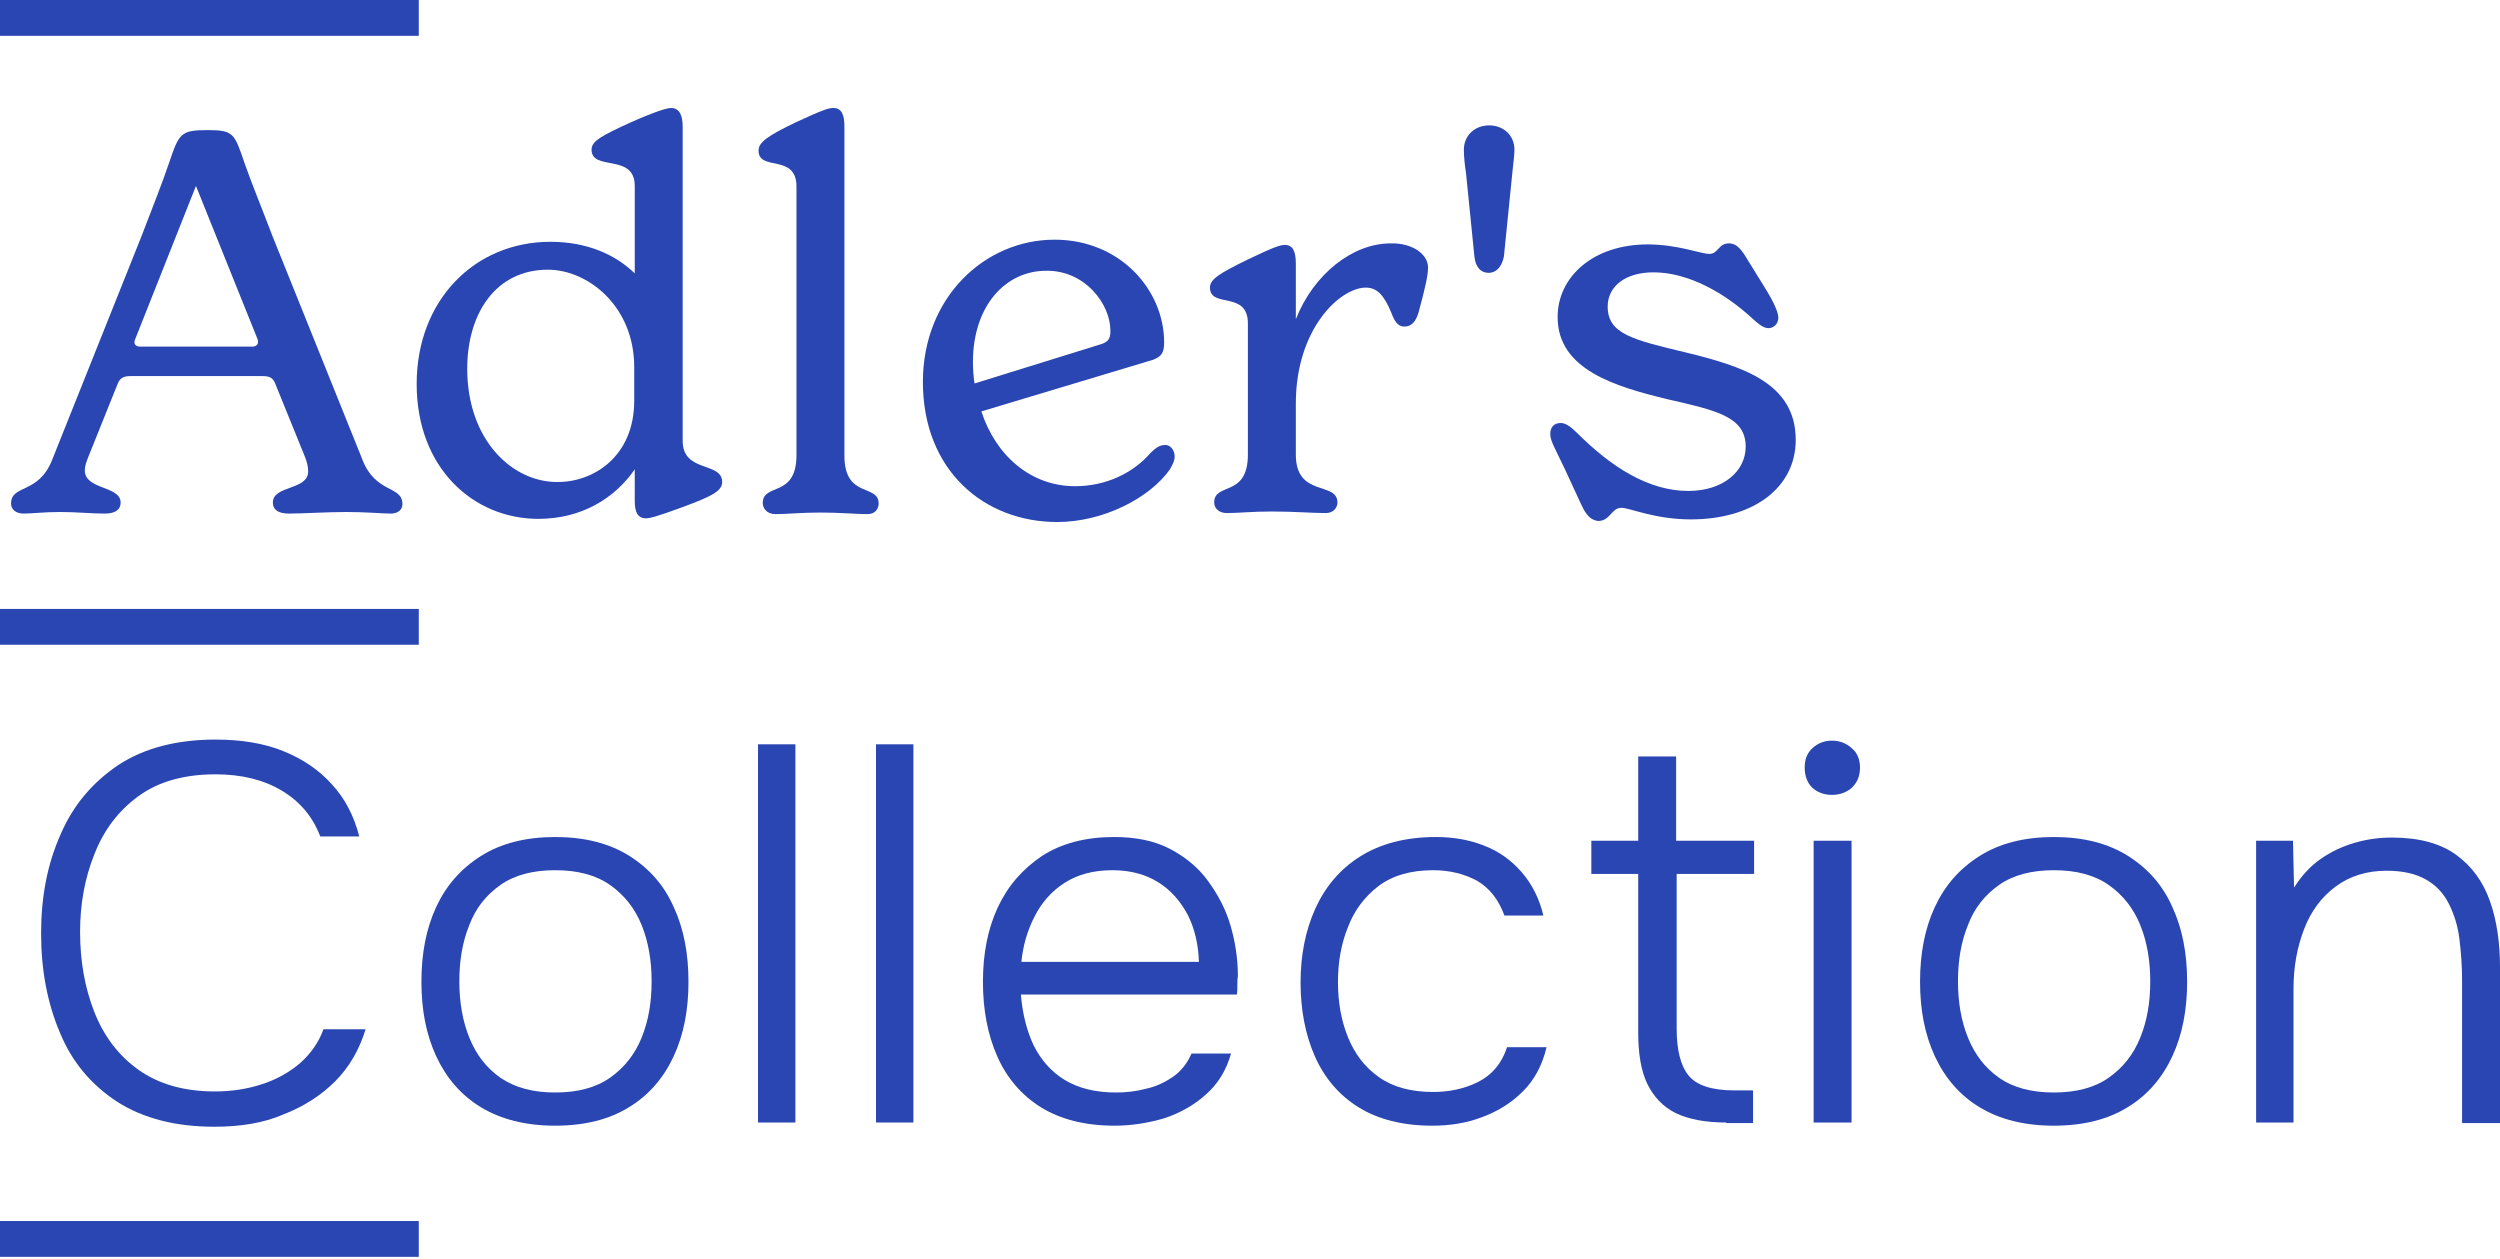
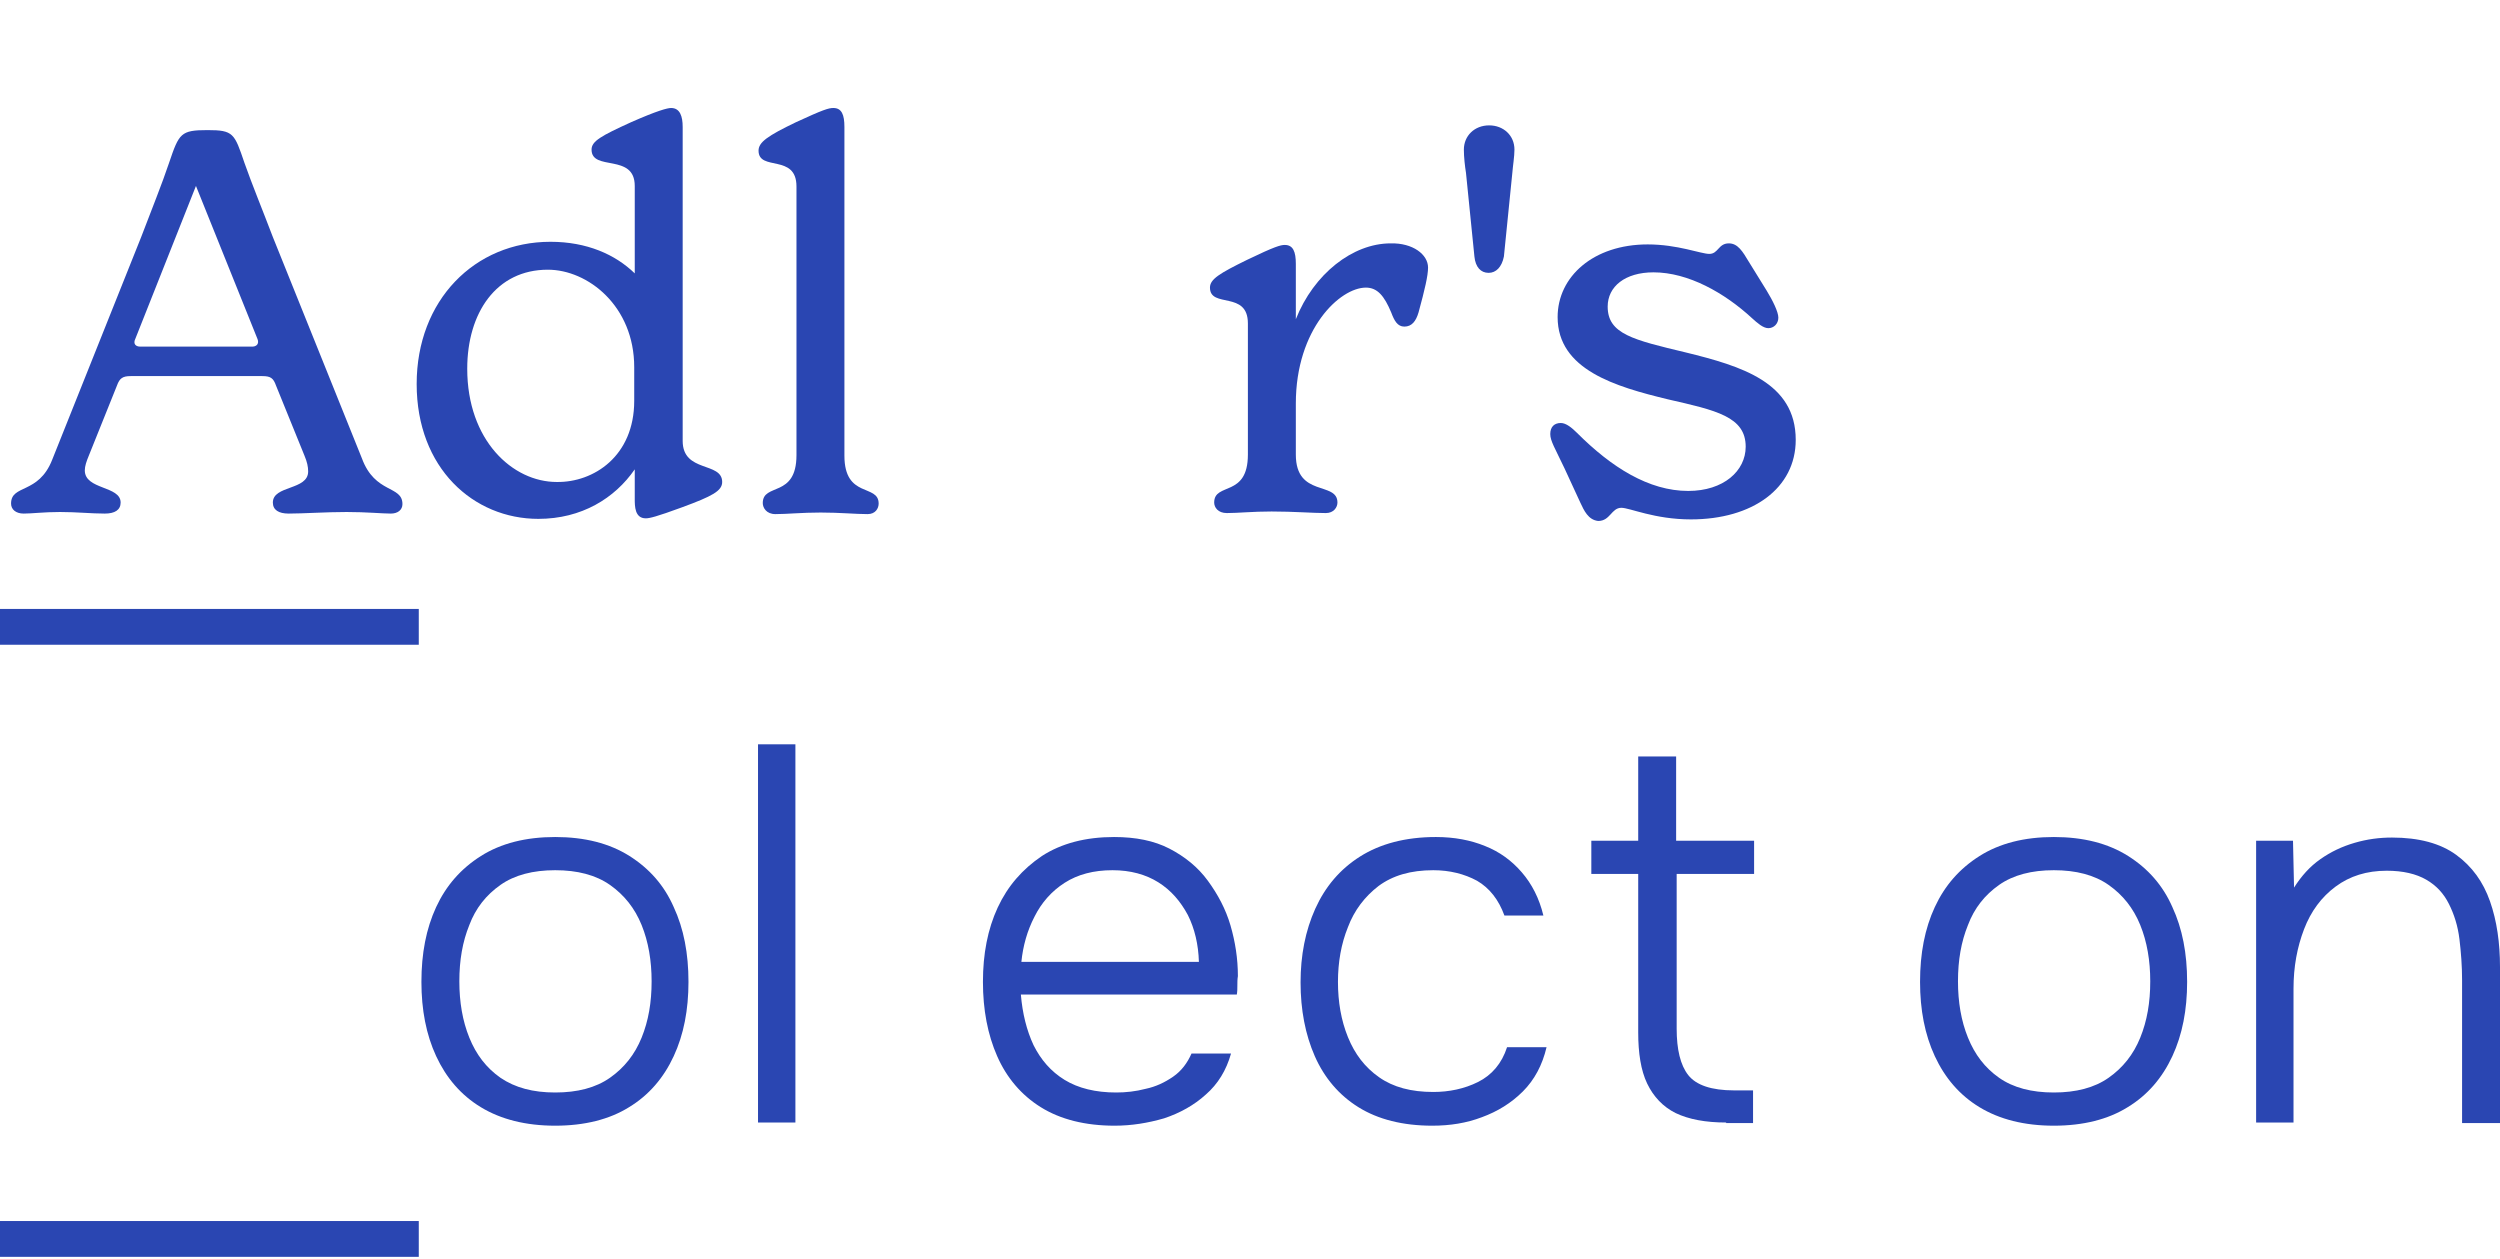
<svg xmlns="http://www.w3.org/2000/svg" width="141" height="71" viewBox="0 0 141 71" fill="none">
  <path d="M22.698 28.432C22.698 28.759 22.431 28.966 22.044 28.966C21.569 28.966 20.678 28.877 19.549 28.877C18.39 28.877 17.083 28.966 16.281 28.966C15.716 28.966 15.389 28.759 15.389 28.343C15.389 27.362 17.38 27.659 17.38 26.59C17.38 26.322 17.321 26.055 17.172 25.698L15.568 21.747C15.419 21.331 15.271 21.212 14.795 21.212H7.368C6.922 21.212 6.744 21.331 6.596 21.747L5.021 25.669C4.872 26.025 4.783 26.293 4.783 26.53C4.783 27.63 6.804 27.392 6.804 28.343C6.804 28.759 6.477 28.966 5.912 28.966C5.14 28.966 4.338 28.877 3.387 28.877C2.466 28.877 1.812 28.966 1.337 28.966C0.891 28.966 0.624 28.729 0.624 28.402C0.624 27.303 2.169 27.897 2.941 25.936L7.962 13.369C8.527 11.884 9.151 10.339 9.537 9.18C10.101 7.516 10.19 7.338 11.706 7.338C13.161 7.338 13.221 7.516 13.785 9.18C14.201 10.368 14.825 11.884 15.389 13.369L20.41 25.847C21.153 27.867 22.698 27.362 22.698 28.432ZM14.528 19.133L11.052 10.487L7.635 19.103C7.487 19.4 7.665 19.549 7.903 19.549H14.142C14.498 19.578 14.617 19.37 14.528 19.133Z" fill="#2A46B2" />
  <path d="M40.731 27.184C40.731 27.689 40.167 27.986 38.473 28.61C37.018 29.145 36.632 29.234 36.423 29.234C35.8 29.234 35.8 28.551 35.8 28.135V26.471C34.671 28.105 32.799 29.264 30.363 29.264C26.709 29.264 23.5 26.412 23.5 21.658C23.5 16.934 26.768 13.637 31.046 13.637C33.096 13.637 34.7 14.35 35.8 15.419V10.488C35.8 8.616 33.364 9.685 33.364 8.438C33.364 7.962 33.898 7.665 35.592 6.893C37.077 6.239 37.642 6.091 37.85 6.091C38.355 6.091 38.503 6.566 38.503 7.16V24.867C38.503 26.679 40.731 26.026 40.731 27.184ZM35.77 22.609V20.707C35.77 17.261 33.156 15.211 30.898 15.211C27.986 15.211 26.352 17.648 26.352 20.797C26.352 24.837 28.907 27.184 31.403 27.184C33.482 27.214 35.77 25.728 35.77 22.609Z" fill="#2A46B2" />
  <path d="M43.02 28.372C43.02 27.214 44.921 28.105 44.921 25.669V10.517C44.921 8.646 42.782 9.685 42.782 8.497C42.782 8.022 43.287 7.665 44.892 6.893C46.437 6.18 46.734 6.091 47.001 6.091C47.476 6.091 47.625 6.477 47.625 7.16V25.699C47.625 28.135 49.556 27.273 49.556 28.402C49.556 28.67 49.378 28.996 48.932 28.996C48.278 28.996 47.357 28.907 46.288 28.907C45.218 28.907 44.386 28.996 43.733 28.996C43.228 28.996 43.02 28.64 43.02 28.372Z" fill="#2A46B2" />
-   <path d="M66.252 25.758C66.252 25.936 66.163 26.174 65.984 26.471C64.856 28.075 62.241 29.442 59.627 29.442C55.527 29.442 52.051 26.56 52.051 21.539C52.051 16.786 55.527 13.518 59.478 13.518C63.192 13.518 65.658 16.37 65.658 19.311C65.658 19.935 65.479 20.113 65.034 20.291L55.349 23.203C56.151 25.669 58.111 27.422 60.637 27.422C62.419 27.422 63.934 26.649 64.885 25.55C65.182 25.253 65.42 25.104 65.658 25.104C65.984 25.045 66.252 25.372 66.252 25.758ZM54.873 20.41C54.873 20.826 54.903 21.212 54.962 21.628L61.944 19.46C62.479 19.311 62.627 19.163 62.627 18.657C62.627 17.142 61.201 15.271 59.062 15.271C56.685 15.241 54.873 17.291 54.873 20.41Z" fill="#2A46B2" />
  <path d="M80.542 15.092C80.542 15.538 80.364 16.311 80.007 17.618C79.859 18.123 79.621 18.42 79.205 18.42C78.819 18.42 78.64 18.093 78.462 17.618C78.076 16.697 77.69 16.221 77.036 16.221C75.58 16.221 73.085 18.539 73.085 22.757V25.639C73.085 28.075 75.432 27.125 75.432 28.343C75.432 28.61 75.224 28.937 74.778 28.937C74.035 28.937 72.966 28.848 71.718 28.848C70.649 28.848 69.817 28.937 69.193 28.937C68.688 28.937 68.48 28.61 68.48 28.343C68.48 27.184 70.381 28.075 70.381 25.639V18.242C70.381 16.37 68.242 17.41 68.242 16.221C68.242 15.746 68.777 15.419 70.352 14.647C71.896 13.904 72.223 13.815 72.461 13.815C72.936 13.815 73.085 14.201 73.085 14.884V18.004C74.095 15.449 76.293 13.726 78.433 13.726C79.68 13.696 80.542 14.35 80.542 15.092Z" fill="#2A46B2" />
  <path d="M83.959 15.389C83.513 15.389 83.216 15.063 83.157 14.468L82.681 9.745C82.622 9.388 82.562 8.853 82.562 8.437C82.562 7.665 83.157 7.071 83.989 7.071C84.791 7.071 85.415 7.635 85.415 8.437C85.415 8.824 85.326 9.358 85.296 9.745L84.82 14.468C84.702 15.063 84.375 15.389 83.959 15.389Z" fill="#2A46B2" />
  <path d="M89.128 28.343L88.237 26.412C87.702 25.283 87.435 24.867 87.435 24.481C87.435 24.065 87.672 23.857 88.029 23.857C88.326 23.857 88.653 24.124 88.95 24.421C90.881 26.352 92.99 27.689 95.218 27.689C97.209 27.689 98.457 26.56 98.457 25.194C98.457 23.5 96.793 23.144 94.06 22.52C91.118 21.807 87.85 20.856 87.85 17.885C87.85 15.598 89.871 13.785 92.931 13.785C94.624 13.785 95.931 14.32 96.407 14.32C96.912 14.32 96.912 13.726 97.506 13.726C98.011 13.726 98.278 14.171 98.635 14.766L99.645 16.4C99.972 16.934 100.299 17.588 100.299 17.915C100.299 18.271 100.031 18.509 99.734 18.509C99.437 18.509 99.11 18.212 98.813 17.945C97.268 16.518 95.218 15.36 93.258 15.36C91.653 15.36 90.673 16.162 90.673 17.291C90.673 18.836 92.099 19.163 95.07 19.876C98.219 20.648 101.279 21.569 101.279 24.807C101.279 27.541 98.843 29.294 95.367 29.294C93.317 29.294 91.921 28.64 91.445 28.64C90.881 28.64 90.821 29.383 90.138 29.383C89.574 29.323 89.336 28.788 89.128 28.343Z" fill="#2A46B2" />
-   <path d="M12.093 63.548C9.894 63.548 8.082 63.073 6.626 62.152C5.17 61.201 4.071 59.923 3.388 58.26C2.675 56.596 2.318 54.724 2.318 52.645C2.318 50.565 2.675 48.723 3.418 47.059C4.131 45.396 5.23 44.118 6.686 43.138C8.141 42.187 9.983 41.712 12.152 41.712C13.608 41.712 14.885 41.92 15.985 42.365C17.084 42.811 18.005 43.435 18.718 44.237C19.461 45.039 19.966 46.02 20.263 47.178H18.064C17.648 46.079 16.935 45.217 15.896 44.593C14.856 43.97 13.608 43.672 12.152 43.672C10.37 43.672 8.914 44.088 7.785 44.92C6.656 45.752 5.854 46.822 5.319 48.188C4.784 49.525 4.517 50.981 4.517 52.556C4.517 54.219 4.784 55.705 5.319 57.071C5.854 58.438 6.686 59.537 7.815 60.339C8.944 61.142 10.37 61.557 12.122 61.557C13.103 61.557 13.994 61.409 14.796 61.142C15.628 60.874 16.341 60.458 16.935 59.953C17.529 59.418 17.975 58.794 18.242 58.052H20.619C20.263 59.21 19.698 60.191 18.896 60.993C18.094 61.795 17.114 62.419 15.955 62.865C14.856 63.34 13.548 63.548 12.093 63.548Z" fill="#2A46B2" />
  <path d="M31.314 63.489C29.65 63.489 28.254 63.132 27.125 62.449C25.996 61.766 25.164 60.785 24.599 59.567C24.035 58.349 23.768 56.953 23.768 55.378C23.768 53.774 24.035 52.377 24.599 51.159C25.164 49.941 25.996 48.991 27.125 48.278C28.254 47.565 29.65 47.208 31.314 47.208C32.977 47.208 34.374 47.565 35.503 48.278C36.632 48.991 37.464 49.941 37.998 51.159C38.563 52.377 38.83 53.774 38.83 55.378C38.83 56.953 38.563 58.349 37.998 59.567C37.434 60.785 36.602 61.766 35.473 62.449C34.374 63.132 32.977 63.489 31.314 63.489ZM31.314 61.617C32.562 61.617 33.601 61.35 34.404 60.785C35.206 60.221 35.8 59.478 36.186 58.527C36.572 57.577 36.751 56.537 36.751 55.348C36.751 54.19 36.572 53.12 36.186 52.169C35.8 51.219 35.206 50.476 34.404 49.911C33.601 49.347 32.562 49.08 31.314 49.08C30.066 49.08 29.026 49.347 28.224 49.911C27.422 50.476 26.828 51.219 26.471 52.169C26.085 53.12 25.907 54.16 25.907 55.348C25.907 56.507 26.085 57.577 26.471 58.527C26.857 59.478 27.422 60.221 28.224 60.785C29.056 61.35 30.066 61.617 31.314 61.617Z" fill="#2A46B2" />
  <path d="M42.752 63.31V41.979H44.861V63.31H42.752Z" fill="#2A46B2" />
-   <path d="M49.406 63.31V41.979H51.516V63.31H49.406Z" fill="#2A46B2" />
  <path d="M62.865 63.489C61.201 63.489 59.805 63.132 58.706 62.449C57.606 61.766 56.774 60.785 56.24 59.567C55.705 58.349 55.438 56.953 55.438 55.378C55.438 53.803 55.705 52.407 56.269 51.189C56.834 49.971 57.666 49.02 58.765 48.278C59.864 47.565 61.231 47.208 62.835 47.208C64.053 47.208 65.093 47.416 65.955 47.862C66.816 48.307 67.559 48.901 68.123 49.674C68.688 50.446 69.133 51.278 69.401 52.199C69.668 53.12 69.817 54.071 69.817 55.051C69.787 55.23 69.787 55.408 69.787 55.586C69.787 55.764 69.787 55.913 69.757 56.091H57.577C57.666 57.161 57.903 58.111 58.29 58.943C58.706 59.775 59.27 60.429 60.042 60.904C60.815 61.379 61.795 61.617 62.954 61.617C63.489 61.617 64.053 61.558 64.618 61.409C65.182 61.29 65.687 61.053 66.162 60.726C66.638 60.399 66.965 59.953 67.202 59.419H69.43C69.163 60.369 68.688 61.142 68.004 61.736C67.351 62.33 66.549 62.776 65.657 63.073C64.737 63.34 63.816 63.489 62.865 63.489ZM57.606 54.249H67.618C67.589 53.269 67.381 52.377 66.994 51.605C66.579 50.833 66.044 50.209 65.331 49.763C64.618 49.317 63.756 49.08 62.746 49.08C61.676 49.08 60.785 49.317 60.042 49.793C59.3 50.268 58.735 50.922 58.349 51.694C57.933 52.496 57.695 53.358 57.606 54.249Z" fill="#2A46B2" />
  <path d="M80.779 63.489C79.115 63.489 77.719 63.132 76.62 62.449C75.52 61.766 74.689 60.785 74.154 59.567C73.619 58.349 73.352 56.953 73.352 55.408C73.352 53.893 73.619 52.496 74.183 51.248C74.748 50.001 75.58 49.02 76.709 48.307C77.838 47.594 79.264 47.208 80.987 47.208C82.027 47.208 82.948 47.386 83.75 47.713C84.582 48.04 85.265 48.545 85.829 49.199C86.394 49.852 86.81 50.654 87.047 51.635H84.849C84.522 50.743 84.017 50.09 83.304 49.674C82.591 49.288 81.759 49.08 80.838 49.08C79.561 49.08 78.551 49.377 77.749 49.971C76.976 50.565 76.382 51.338 76.025 52.288C75.639 53.239 75.461 54.279 75.461 55.378C75.461 56.507 75.639 57.547 76.025 58.498C76.412 59.448 76.976 60.191 77.778 60.755C78.58 61.32 79.591 61.587 80.838 61.587C81.73 61.587 82.591 61.409 83.364 61.023C84.136 60.637 84.701 59.983 84.998 59.062H87.226C86.988 60.072 86.543 60.904 85.889 61.558C85.235 62.211 84.463 62.687 83.572 63.013C82.71 63.34 81.789 63.489 80.779 63.489Z" fill="#2A46B2" />
  <path d="M97.356 63.31C96.198 63.31 95.247 63.132 94.504 62.776C93.791 62.419 93.257 61.855 92.9 61.112C92.544 60.369 92.395 59.389 92.395 58.23V49.288H89.751V47.416H92.395V42.663H94.534V47.416H98.931V49.288H94.564V58.022C94.564 59.181 94.772 60.072 95.218 60.637C95.663 61.201 96.525 61.498 97.802 61.498H98.872V63.34H97.356V63.31Z" fill="#2A46B2" />
-   <path d="M103.329 44.831C102.854 44.831 102.497 44.683 102.2 44.416C101.933 44.148 101.784 43.762 101.784 43.287C101.784 42.811 101.933 42.455 102.23 42.187C102.527 41.92 102.883 41.772 103.329 41.772C103.745 41.772 104.131 41.92 104.428 42.187C104.755 42.455 104.904 42.841 104.904 43.287C104.904 43.762 104.755 44.118 104.458 44.416C104.161 44.683 103.775 44.831 103.329 44.831ZM102.289 63.311V47.416H104.428V63.311H102.289Z" fill="#2A46B2" />
  <path d="M115.837 63.489C114.173 63.489 112.777 63.132 111.648 62.449C110.519 61.766 109.687 60.785 109.123 59.567C108.558 58.349 108.291 56.953 108.291 55.378C108.291 53.774 108.558 52.377 109.123 51.159C109.687 49.941 110.519 48.991 111.648 48.278C112.777 47.565 114.173 47.208 115.837 47.208C117.501 47.208 118.897 47.565 120.026 48.278C121.155 48.991 121.987 49.941 122.522 51.159C123.086 52.377 123.354 53.774 123.354 55.378C123.354 56.953 123.086 58.349 122.522 59.567C121.957 60.785 121.125 61.766 119.996 62.449C118.897 63.132 117.501 63.489 115.837 63.489ZM115.837 61.617C117.085 61.617 118.125 61.35 118.927 60.785C119.729 60.221 120.323 59.478 120.709 58.527C121.096 57.577 121.274 56.537 121.274 55.348C121.274 54.19 121.096 53.12 120.709 52.169C120.323 51.219 119.729 50.476 118.927 49.911C118.125 49.347 117.085 49.08 115.837 49.08C114.589 49.08 113.55 49.347 112.747 49.911C111.945 50.476 111.351 51.219 110.995 52.169C110.608 53.12 110.43 54.16 110.43 55.348C110.43 56.507 110.608 57.577 110.995 58.527C111.381 59.478 111.945 60.221 112.747 60.785C113.55 61.35 114.589 61.617 115.837 61.617Z" fill="#2A46B2" />
  <path d="M127.245 63.31V47.416H129.325L129.384 50.06C129.8 49.407 130.275 48.872 130.87 48.456C131.464 48.04 132.088 47.743 132.801 47.535C133.514 47.327 134.197 47.238 134.91 47.238C136.425 47.238 137.643 47.565 138.535 48.218C139.426 48.872 140.05 49.733 140.436 50.833C140.822 51.932 141 53.18 141 54.546V63.34H138.861V55.259C138.861 54.487 138.802 53.714 138.713 52.972C138.624 52.229 138.416 51.575 138.119 50.981C137.822 50.387 137.406 49.941 136.841 49.614C136.277 49.288 135.534 49.109 134.613 49.109C133.484 49.109 132.533 49.407 131.731 50.001C130.929 50.595 130.335 51.397 129.949 52.407C129.562 53.417 129.354 54.517 129.354 55.764V63.31H127.245Z" fill="#2A46B2" />
  <path d="M23.619 34.344H0V36.364H23.619V34.344Z" fill="#2A46B2" />
-   <path d="M23.619 0H0V2.02H23.619V0Z" fill="#2A46B2" />
  <path d="M23.619 68.866H0V70.886H23.619V68.866Z" fill="#2A46B2" />
</svg>